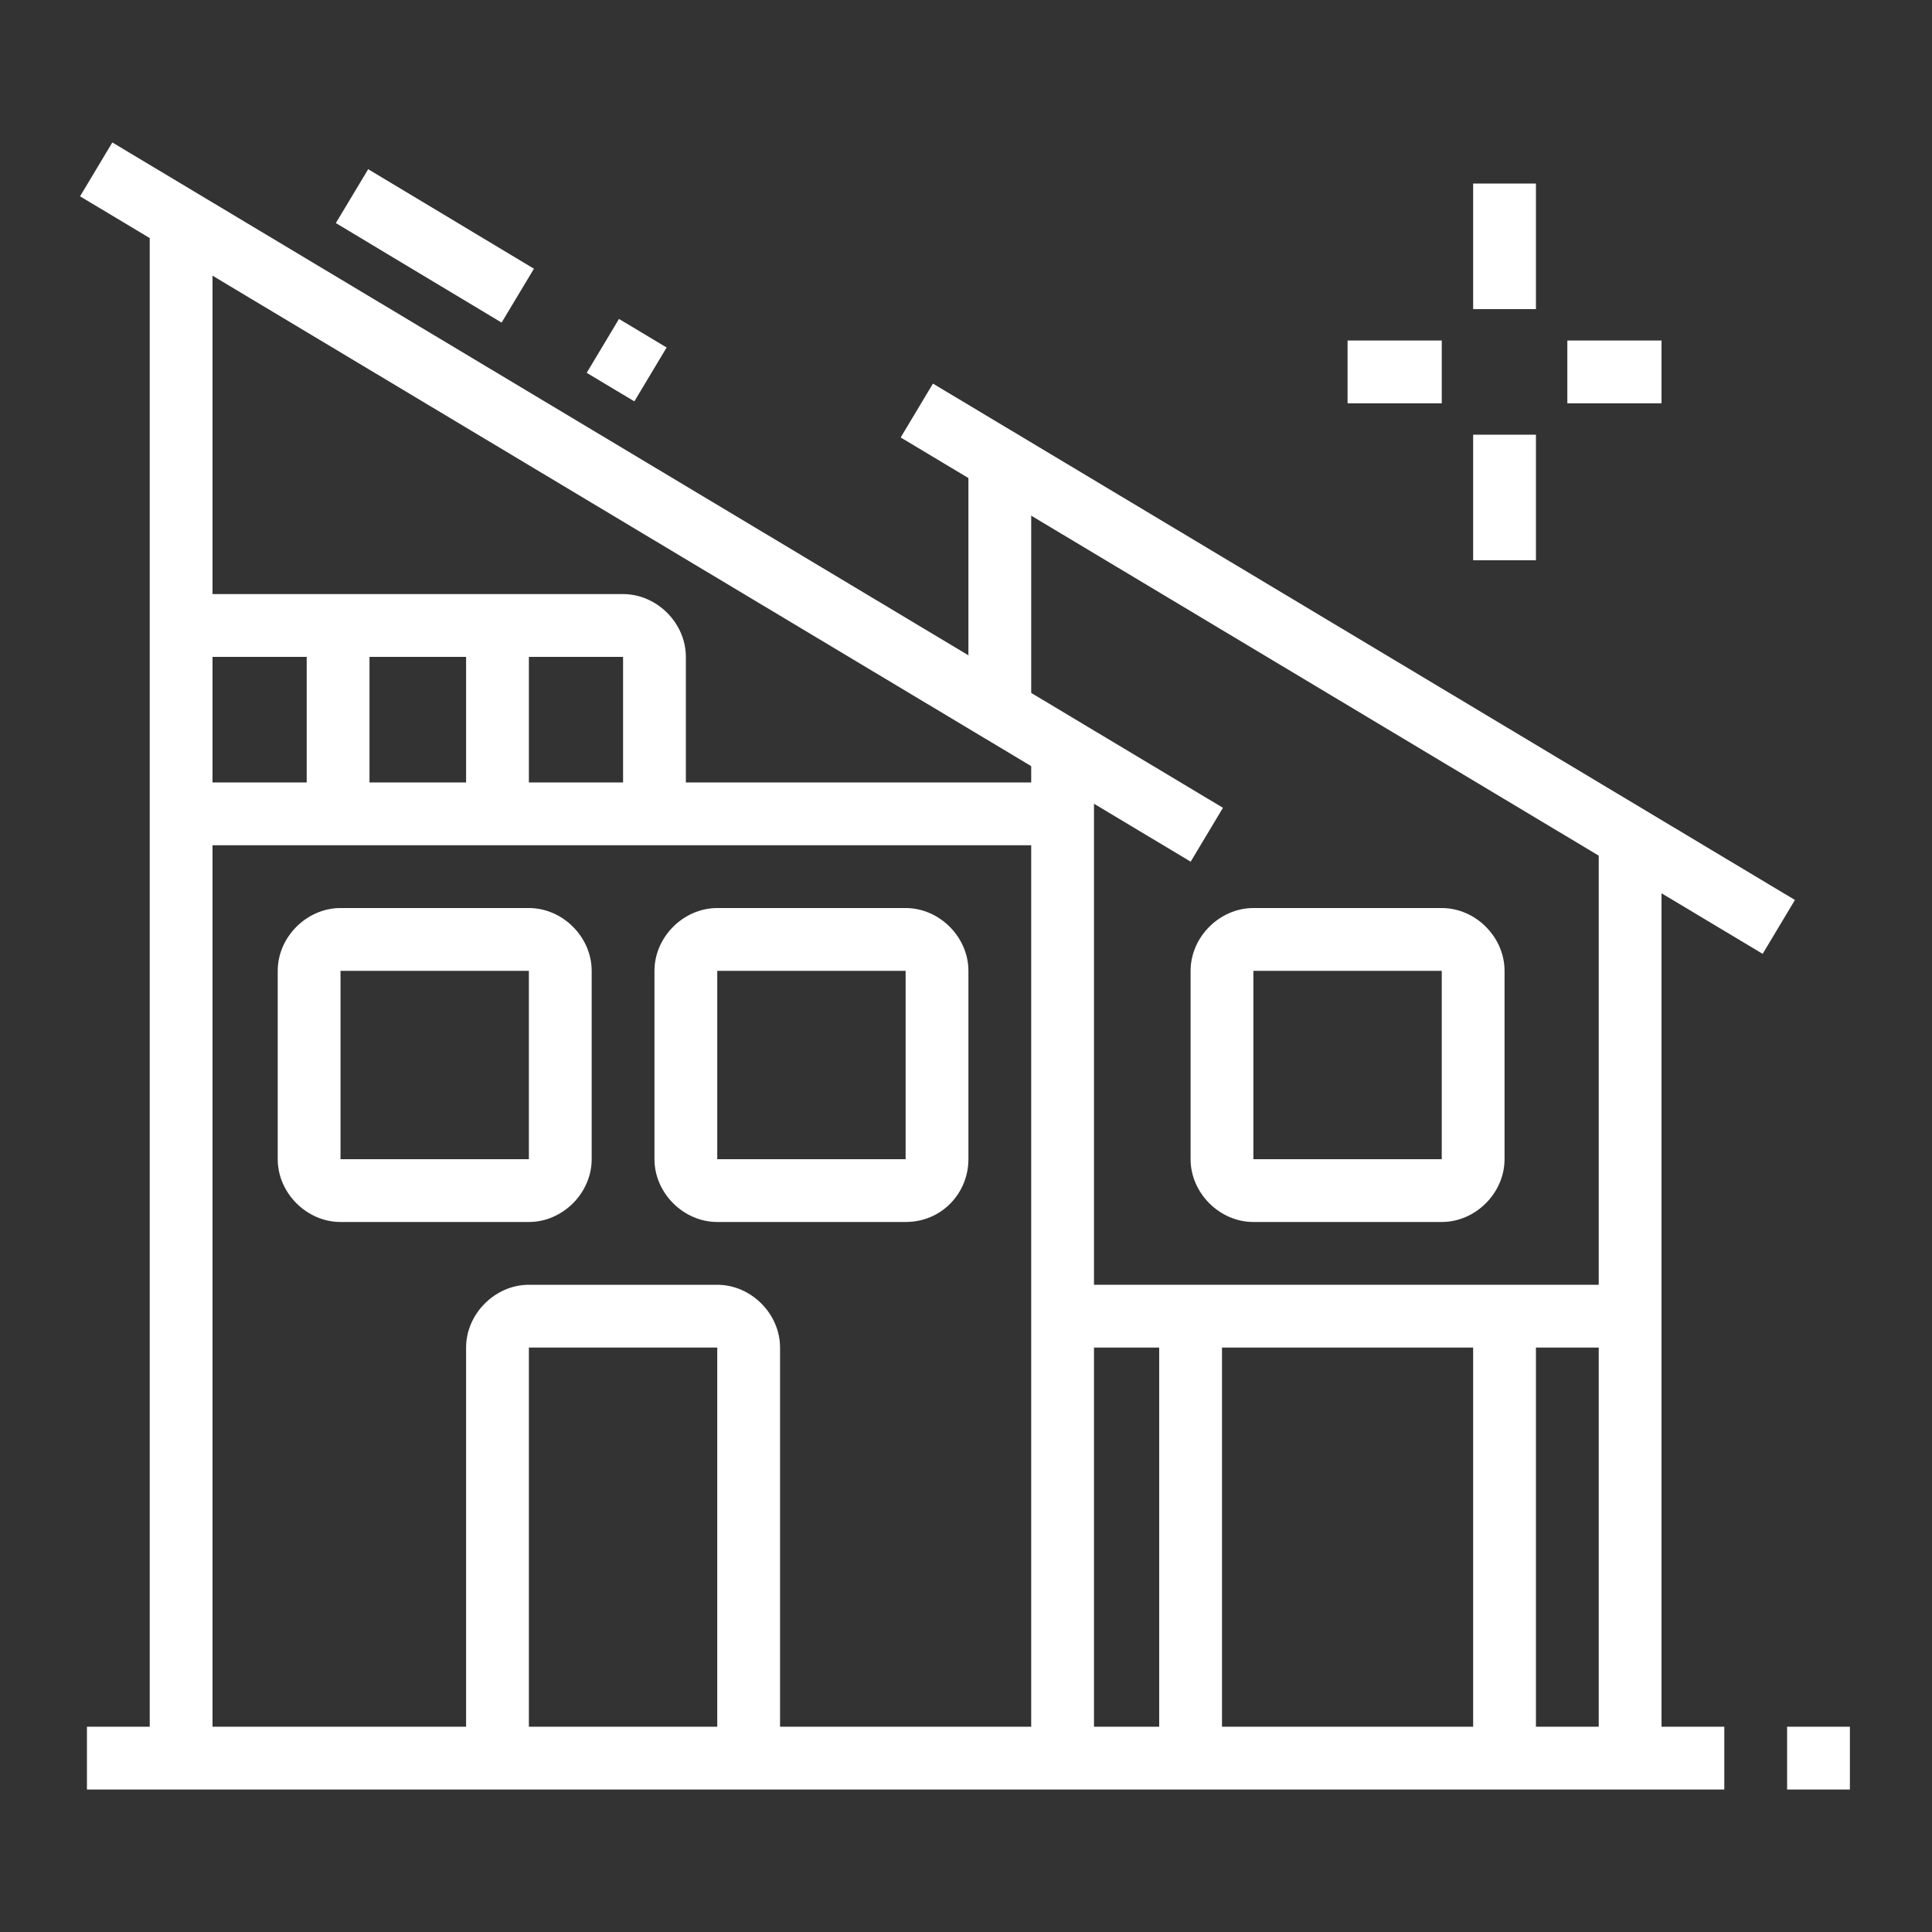
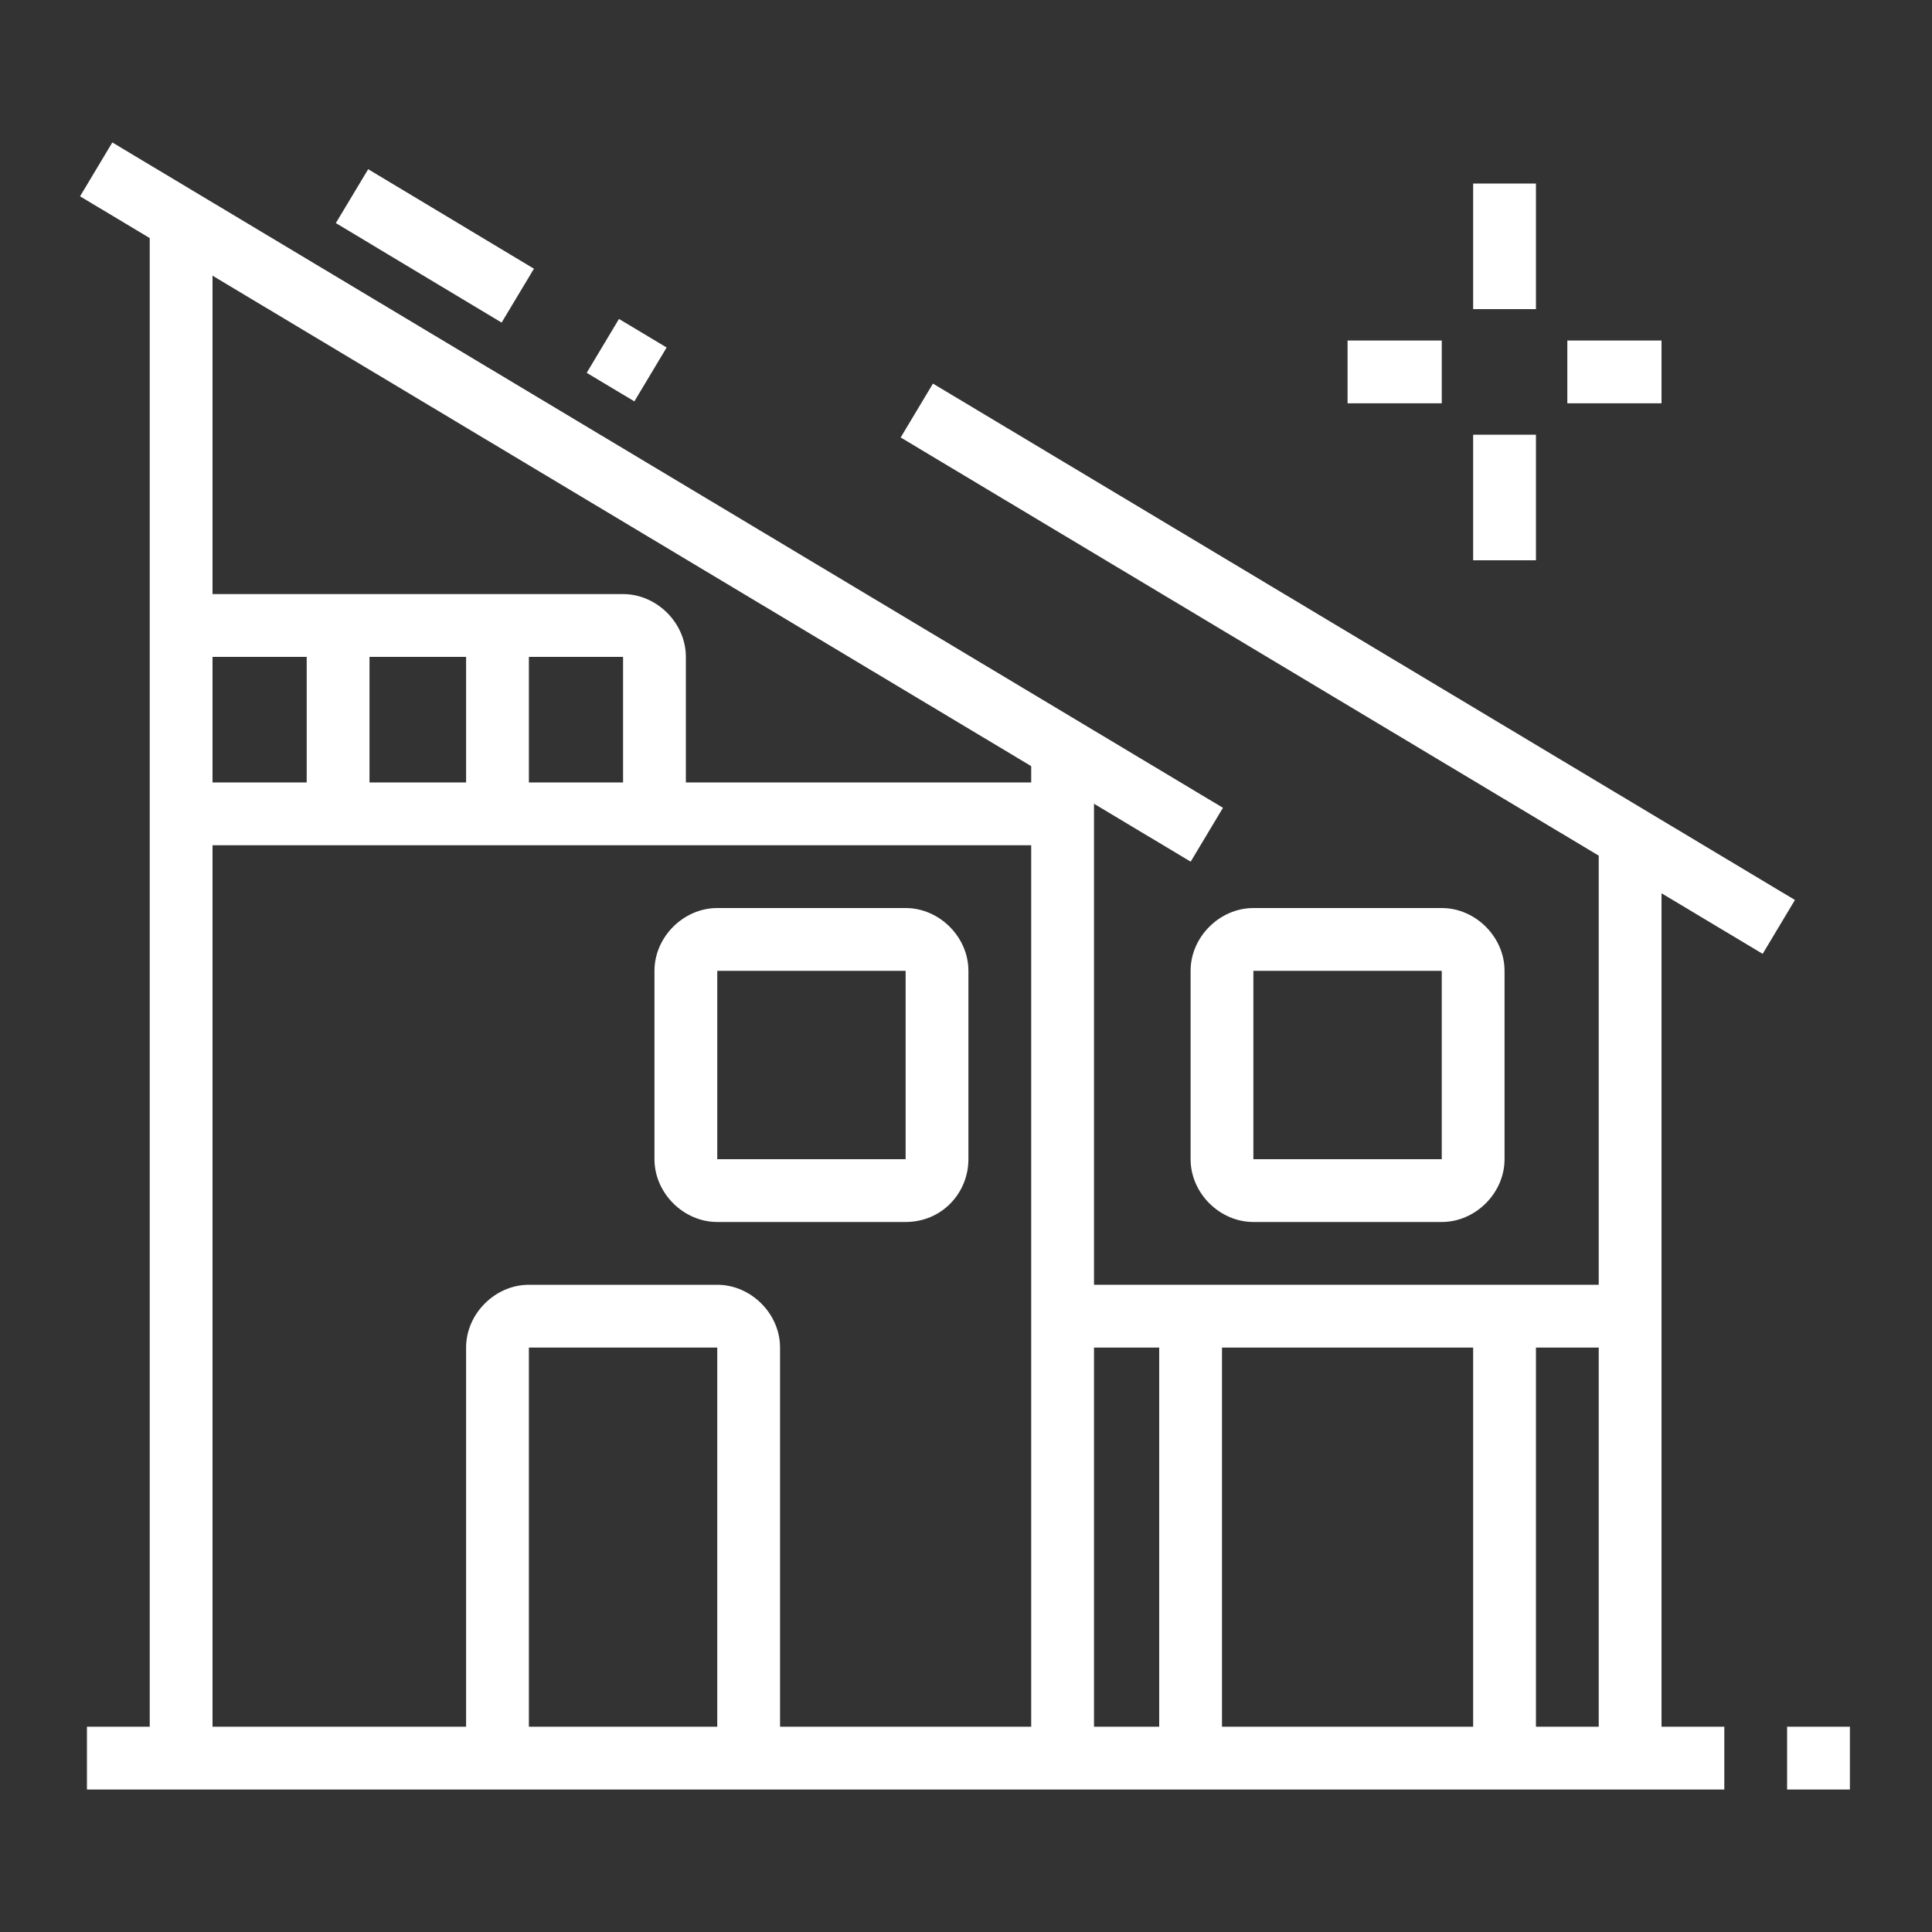
<svg xmlns="http://www.w3.org/2000/svg" version="1.1" id="Layer_1" x="0px" y="0px" width="80px" height="80px" viewBox="0 0 80 80" style="enable-background:new 0 0 80 80;" xml:space="preserve">
  <rect x="0" y="0" width="80" height="80" fill="#333333" stroke="none" />
  <style type="text/css">
	.st0{fill:#FFFFFF;}
	.st1{display:none;}
	.st2{display:inline;fill:#FFFFFF;}
</style>
  <g>
    <g>
      <rect x="61" y="7.6" class="st0" width="2.6" height="5.2" />
      <rect x="61" y="18" class="st0" width="2.6" height="5.2" />
      <rect x="64.9" y="14.1" class="st0" width="3.9" height="2.6" />
      <rect x="55.8" y="14.1" class="st0" width="3.9" height="2.6" />
    </g>
    <rect x="42.7" y="31" class="st0" width="2.6" height="41.7" />
    <rect x="6.2" y="9.1" class="st0" width="2.6" height="63.6" />
    <rect x="3.6" y="71.5" class="st0" width="67.8" height="2.6" />
    <rect x="74" y="71.5" class="st0" width="2.6" height="2.6" />
    <path class="st0" d="M32.3,72.8h-2.6v-17h-7.8v17h-2.6v-17c0-1.4,1.2-2.6,2.6-2.6h7.8c1.4,0,2.6,1.2,2.6,2.6V72.8z" />
-     <path class="st0" d="M21.9,50.6h-7.8c-1.4,0-2.6-1.2-2.6-2.6v-7.8c0-1.4,1.2-2.6,2.6-2.6h7.8c1.4,0,2.6,1.2,2.6,2.6V48   C24.5,49.4,23.3,50.6,21.9,50.6z M14.1,40.2L14.1,40.2V48h7.8v-7.8H14.1z" />
    <path class="st0" d="M37.5,50.6h-7.8c-1.4,0-2.6-1.2-2.6-2.6v-7.8c0-1.4,1.2-2.6,2.6-2.6h7.8c1.4,0,2.6,1.2,2.6,2.6V48   C40.1,49.4,39,50.6,37.5,50.6z M29.7,40.2L29.7,40.2V48h7.8v-7.8H29.7z" />
    <path class="st0" d="M59.7,50.6h-7.8c-1.4,0-2.6-1.2-2.6-2.6v-7.8c0-1.4,1.2-2.6,2.6-2.6h7.8c1.4,0,2.6,1.2,2.6,2.6V48   C62.3,49.4,61.1,50.6,59.7,50.6z M51.9,40.2L51.9,40.2V48h7.8v-7.8H51.9z" />
    <rect x="25.7" y="-6" transform="matrix(0.514 -0.858 0.858 0.514 -4.747 33.264)" class="st0" width="2.6" height="53.6" />
    <rect x="24.7" y="13.8" transform="matrix(0.514 -0.858 0.858 0.514 -0.242 29.537)" class="st0" width="2.6" height="2.3" />
    <rect x="16.7" y="6.2" transform="matrix(0.515 -0.858 0.858 0.515 -1.363629e-02 20.373)" class="st0" width="2.6" height="8" />
    <rect x="54.5" y="6.9" transform="matrix(0.514 -0.858 0.858 0.514 3.362 61.329)" class="st0" width="2.6" height="41.6" />
    <rect x="7.5" y="32.4" class="st0" width="36.5" height="2.6" />
    <rect x="12.7" y="25.8" class="st0" width="2.6" height="7.8" />
    <rect x="19.3" y="25.8" class="st0" width="2.6" height="7.8" />
    <path class="st0" d="M28.4,33.7h-2.6v-6.5H7.5v-2.6h18.3c1.4,0,2.6,1.2,2.6,2.6V33.7z" />
    <rect x="66.2" y="34.7" class="st0" width="2.6" height="38.1" />
    <rect x="44" y="53.2" class="st0" width="23.5" height="2.6" />
    <rect x="48" y="54.5" class="st0" width="2.6" height="18.3" />
    <rect x="61" y="54.5" class="st0" width="2.6" height="18.3" />
-     <rect x="40.1" y="19.1" class="st0" width="2.6" height="10.4" />
  </g>
  <g class="st1">
    <path class="st2" d="M31.7,34.1H11.3v-2.6h20.4l21.8-15.4l1.5,2.1L33.2,33.7C32.8,34,32.3,34.1,31.7,34.1z" />
    <path class="st2" d="M75.4,33.7L53.9,18.5H24.6L4.6,33.3l-1.6-2.1L23,16.4c0.4-0.3,1-0.5,1.6-0.5h29.3c0.5,0,1.1,0.2,1.5,0.5   l21.5,15.2L75.4,33.7z" />
    <polygon class="st2" points="73.9,74.6 6.1,74.6 6.1,29.6 8.7,29.6 8.7,71.9 71.3,71.9 71.3,30.1 73.9,30.1  " />
    <rect x="30.9" y="36.7" class="st2" width="2.6" height="36.5" />
    <rect x="11.3" y="60.2" class="st2" width="2.6" height="2.6" />
    <rect x="11.3" y="47.2" class="st2" width="2.6" height="10.4" />
    <rect x="36.1" y="66.7" class="st2" width="2.6" height="2.6" />
    <polygon class="st2" points="68.7,73.3 66.1,73.3 66.1,39.3 38.7,39.3 38.7,64.1 36.1,64.1 36.1,36.7 68.7,36.7  " />
    <polygon class="st2" points="63.5,73.3 60.8,73.3 60.8,62.8 55.6,62.8 55.6,60.2 63.5,60.2  " />
    <polygon class="st2" points="56.9,73.3 54.3,73.3 54.3,60.2 43.9,60.2 43.9,73.3 41.3,73.3 41.3,57.6 56.9,57.6  " />
    <polygon class="st2" points="46.5,58.9 43.9,58.9 43.9,44.6 62.1,44.6 62.1,57.6 59.5,57.6 59.5,47.2 46.5,47.2  " />
    <rect x="67.4" y="5.4" class="st2" width="2.6" height="5.2" />
    <rect x="67.4" y="15.9" class="st2" width="2.6" height="5.2" />
    <rect x="71.3" y="12" class="st2" width="3.9" height="2.6" />
    <rect x="62.1" y="12" class="st2" width="3.9" height="2.6" />
  </g>
  <g class="st1">
    <polygon class="st2" points="9.3,71.1 6.7,71.1 6.7,15.6 26.1,7.3 73.2,16.7 73.2,35.4 70.6,35.4 70.6,18.9 26.4,10 9.3,17.3  " />
    <rect x="25" y="8.7" class="st2" width="2.6" height="52.2" />
-     <rect x="25" y="63.4" class="st2" width="2.6" height="2.6" />
    <rect x="4.1" y="67.3" transform="matrix(0.997 -7.714342e-02 7.714342e-02 0.997 -5.175 3.29)" class="st2" width="71.7" height="2.6" />
    <path class="st2" d="M66.7,60.8c-5,0-9.1-4.1-9.1-9.1V41.3c0-5,4.1-9.1,9.1-9.1c5,0,9.1,4.1,9.1,9.1v10.4   C75.8,56.7,71.7,60.8,66.7,60.8z M66.7,34.7c-3.6,0-6.5,2.9-6.5,6.5v10.4c0,3.6,2.9,6.5,6.5,6.5c3.6,0,6.5-2.9,6.5-6.5V41.3   C73.2,37.7,70.3,34.7,66.7,34.7z" />
    <rect x="65.4" y="59.5" class="st2" width="2.6" height="7.1" />
    <polygon class="st2" points="32.8,59.6 32.8,49.1 58.9,49.1 58.9,51.7 35.4,51.7 35.4,56.8 60.8,55.6 60.9,58.2  " />
    <polygon class="st2" points="58.9,43.9 32.8,43.9 32.8,34.7 55,34.7 55,37.3 35.4,37.3 35.4,41.3 58.9,41.3  " />
    <path class="st2" d="M66.7,29.5H32.8V18.7l33.9,3.4V29.5z M35.4,26.9h28.7v-2.5l-28.7-2.9V26.9z" />
  </g>
  <g class="st1">
    <path class="st2" d="M10.7,61.1c-4.3,0-7.8-3.5-7.8-7.8V27.2c0-4.3,3.5-7.8,7.8-7.8s7.8,3.5,7.8,7.8v26.1   C18.5,57.6,15,61.1,10.7,61.1z M10.7,21.9c-2.9,0-5.2,2.3-5.2,5.2v26.1c0,2.9,2.3,5.2,5.2,5.2c2.9,0,5.2-2.3,5.2-5.2V27.2   C15.9,24.3,13.5,21.9,10.7,21.9z" />
    <rect x="9.4" y="59.8" class="st2" width="2.6" height="9.1" />
    <rect x="5.4" y="67.6" class="st2" width="67.8" height="2.6" />
    <rect x="25" y="71.5" class="st2" width="10.4" height="2.6" />
    <path class="st2" d="M72.1,42.8c-0.7,0-1.3-0.2-1.8-0.6L41.9,17.8L18,38l-1.7-2L42,14.4L72,40.2l2.5-3C65.2,29.3,46.2,13,41.9,9.3   L18,29.5l-1.7-2L42,5.9l0.8,0.7c0.2,0.2,23,19.8,33.4,28.6c0.6,0.5,0.9,1.2,0.9,1.9c0,0.7-0.2,1.3-0.6,1.8l-2.5,3   C73.5,42.5,72.8,42.8,72.1,42.8z" />
    <path class="st2" d="M64.1,25.5h-2.6V8.9H55v8.8h-2.6V8.9c0-1.4,1.2-2.6,2.6-2.6h6.5c1.4,0,2.6,1.2,2.6,2.6V25.5z" />
    <path class="st2" d="M49.8,68.9h-2.6V41.5H36.7v27.4h-2.6V41.5c0-1.4,1.2-2.6,2.6-2.6h10.4c1.4,0,2.6,1.2,2.6,2.6V68.9z" />
    <path class="st2" d="M27.6,58.5h-3.9c-1.4,0-2.6-1.2-2.6-2.6V45.4c0-1.4,1.2-2.6,2.6-2.6h3.9c1.4,0,2.6,1.2,2.6,2.6v10.4   C30.2,57.3,29.1,58.5,27.6,58.5z M23.7,45.4L23.7,45.4v10.4h3.9V45.4H23.7z" />
-     <path class="st2" d="M60.2,58.5h-3.9c-1.4,0-2.6-1.2-2.6-2.6V45.4c0-1.4,1.2-2.6,2.6-2.6h3.9c1.4,0,2.6,1.2,2.6,2.6v10.4   C62.8,57.3,61.6,58.5,60.2,58.5z M56.3,45.4L56.3,45.4v10.4h3.9V45.4H56.3z" />
    <rect x="66.7" y="38.5" class="st2" width="2.6" height="30.4" />
    <rect x="39.3" y="51.9" class="st2" width="2.6" height="6.5" />
    <rect x="8.1" y="41.5" class="st2" width="2.6" height="2.6" />
    <rect x="8.1" y="29.8" class="st2" width="2.6" height="9.1" />
  </g>
</svg>